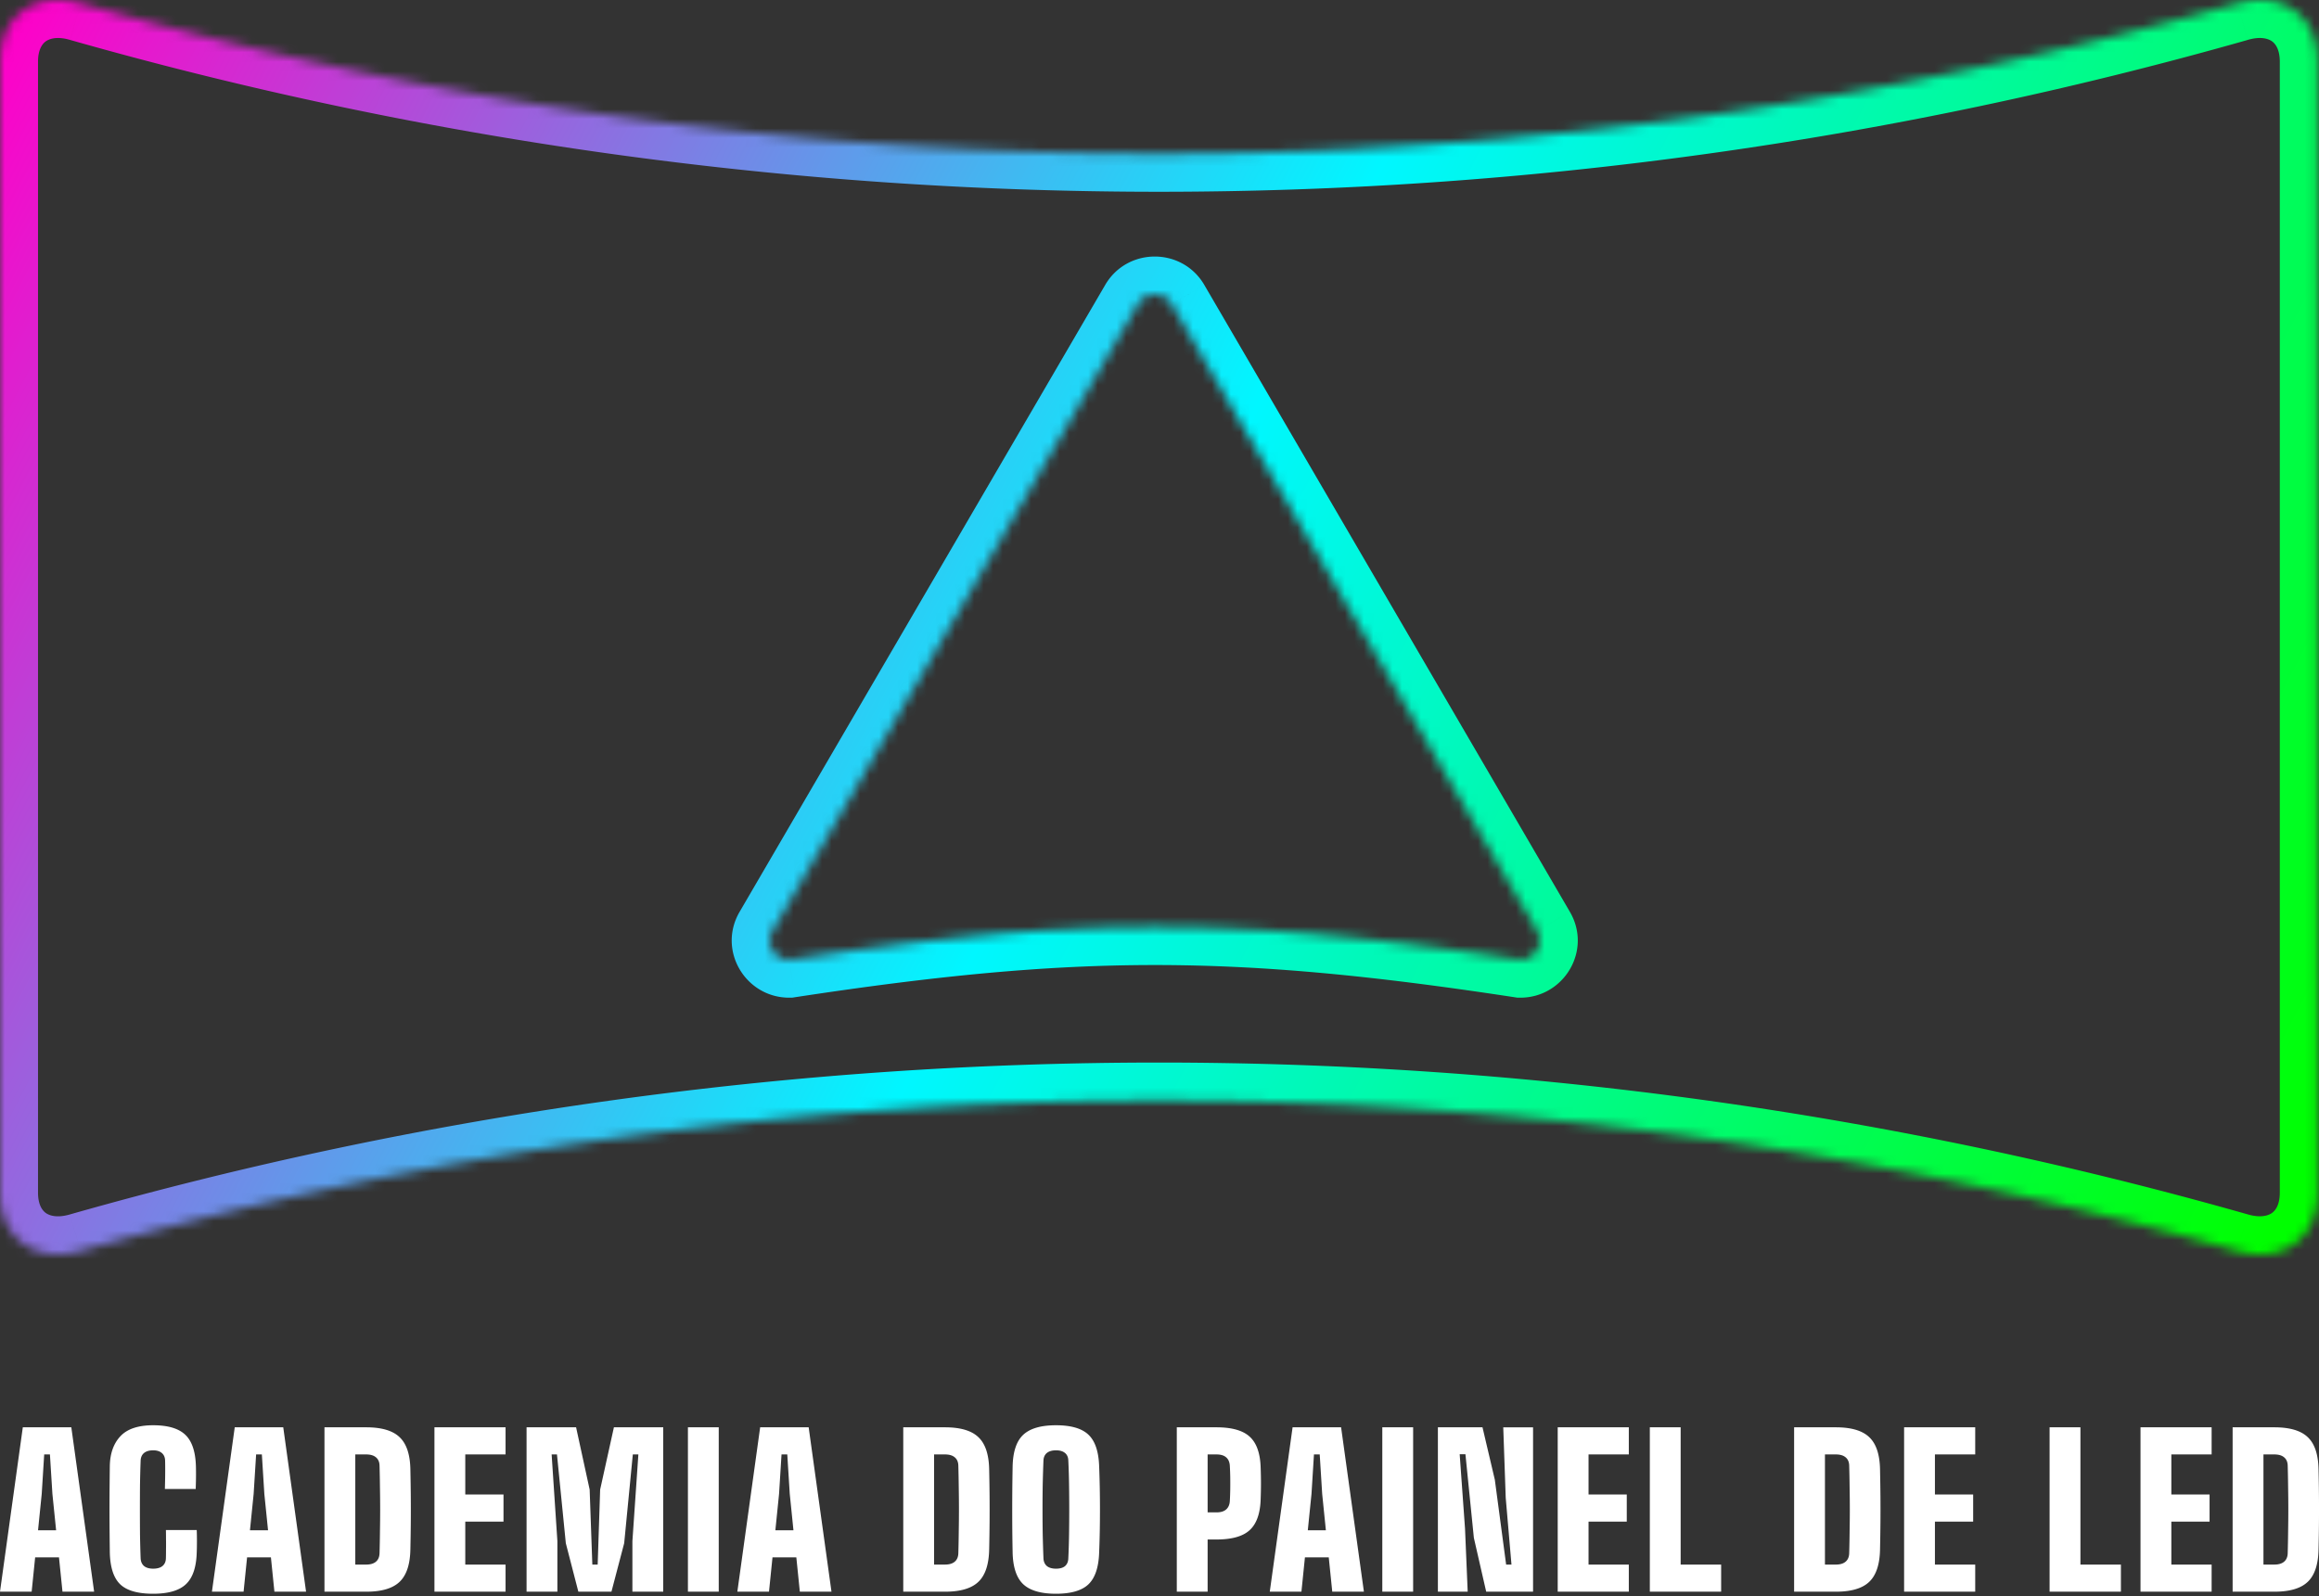
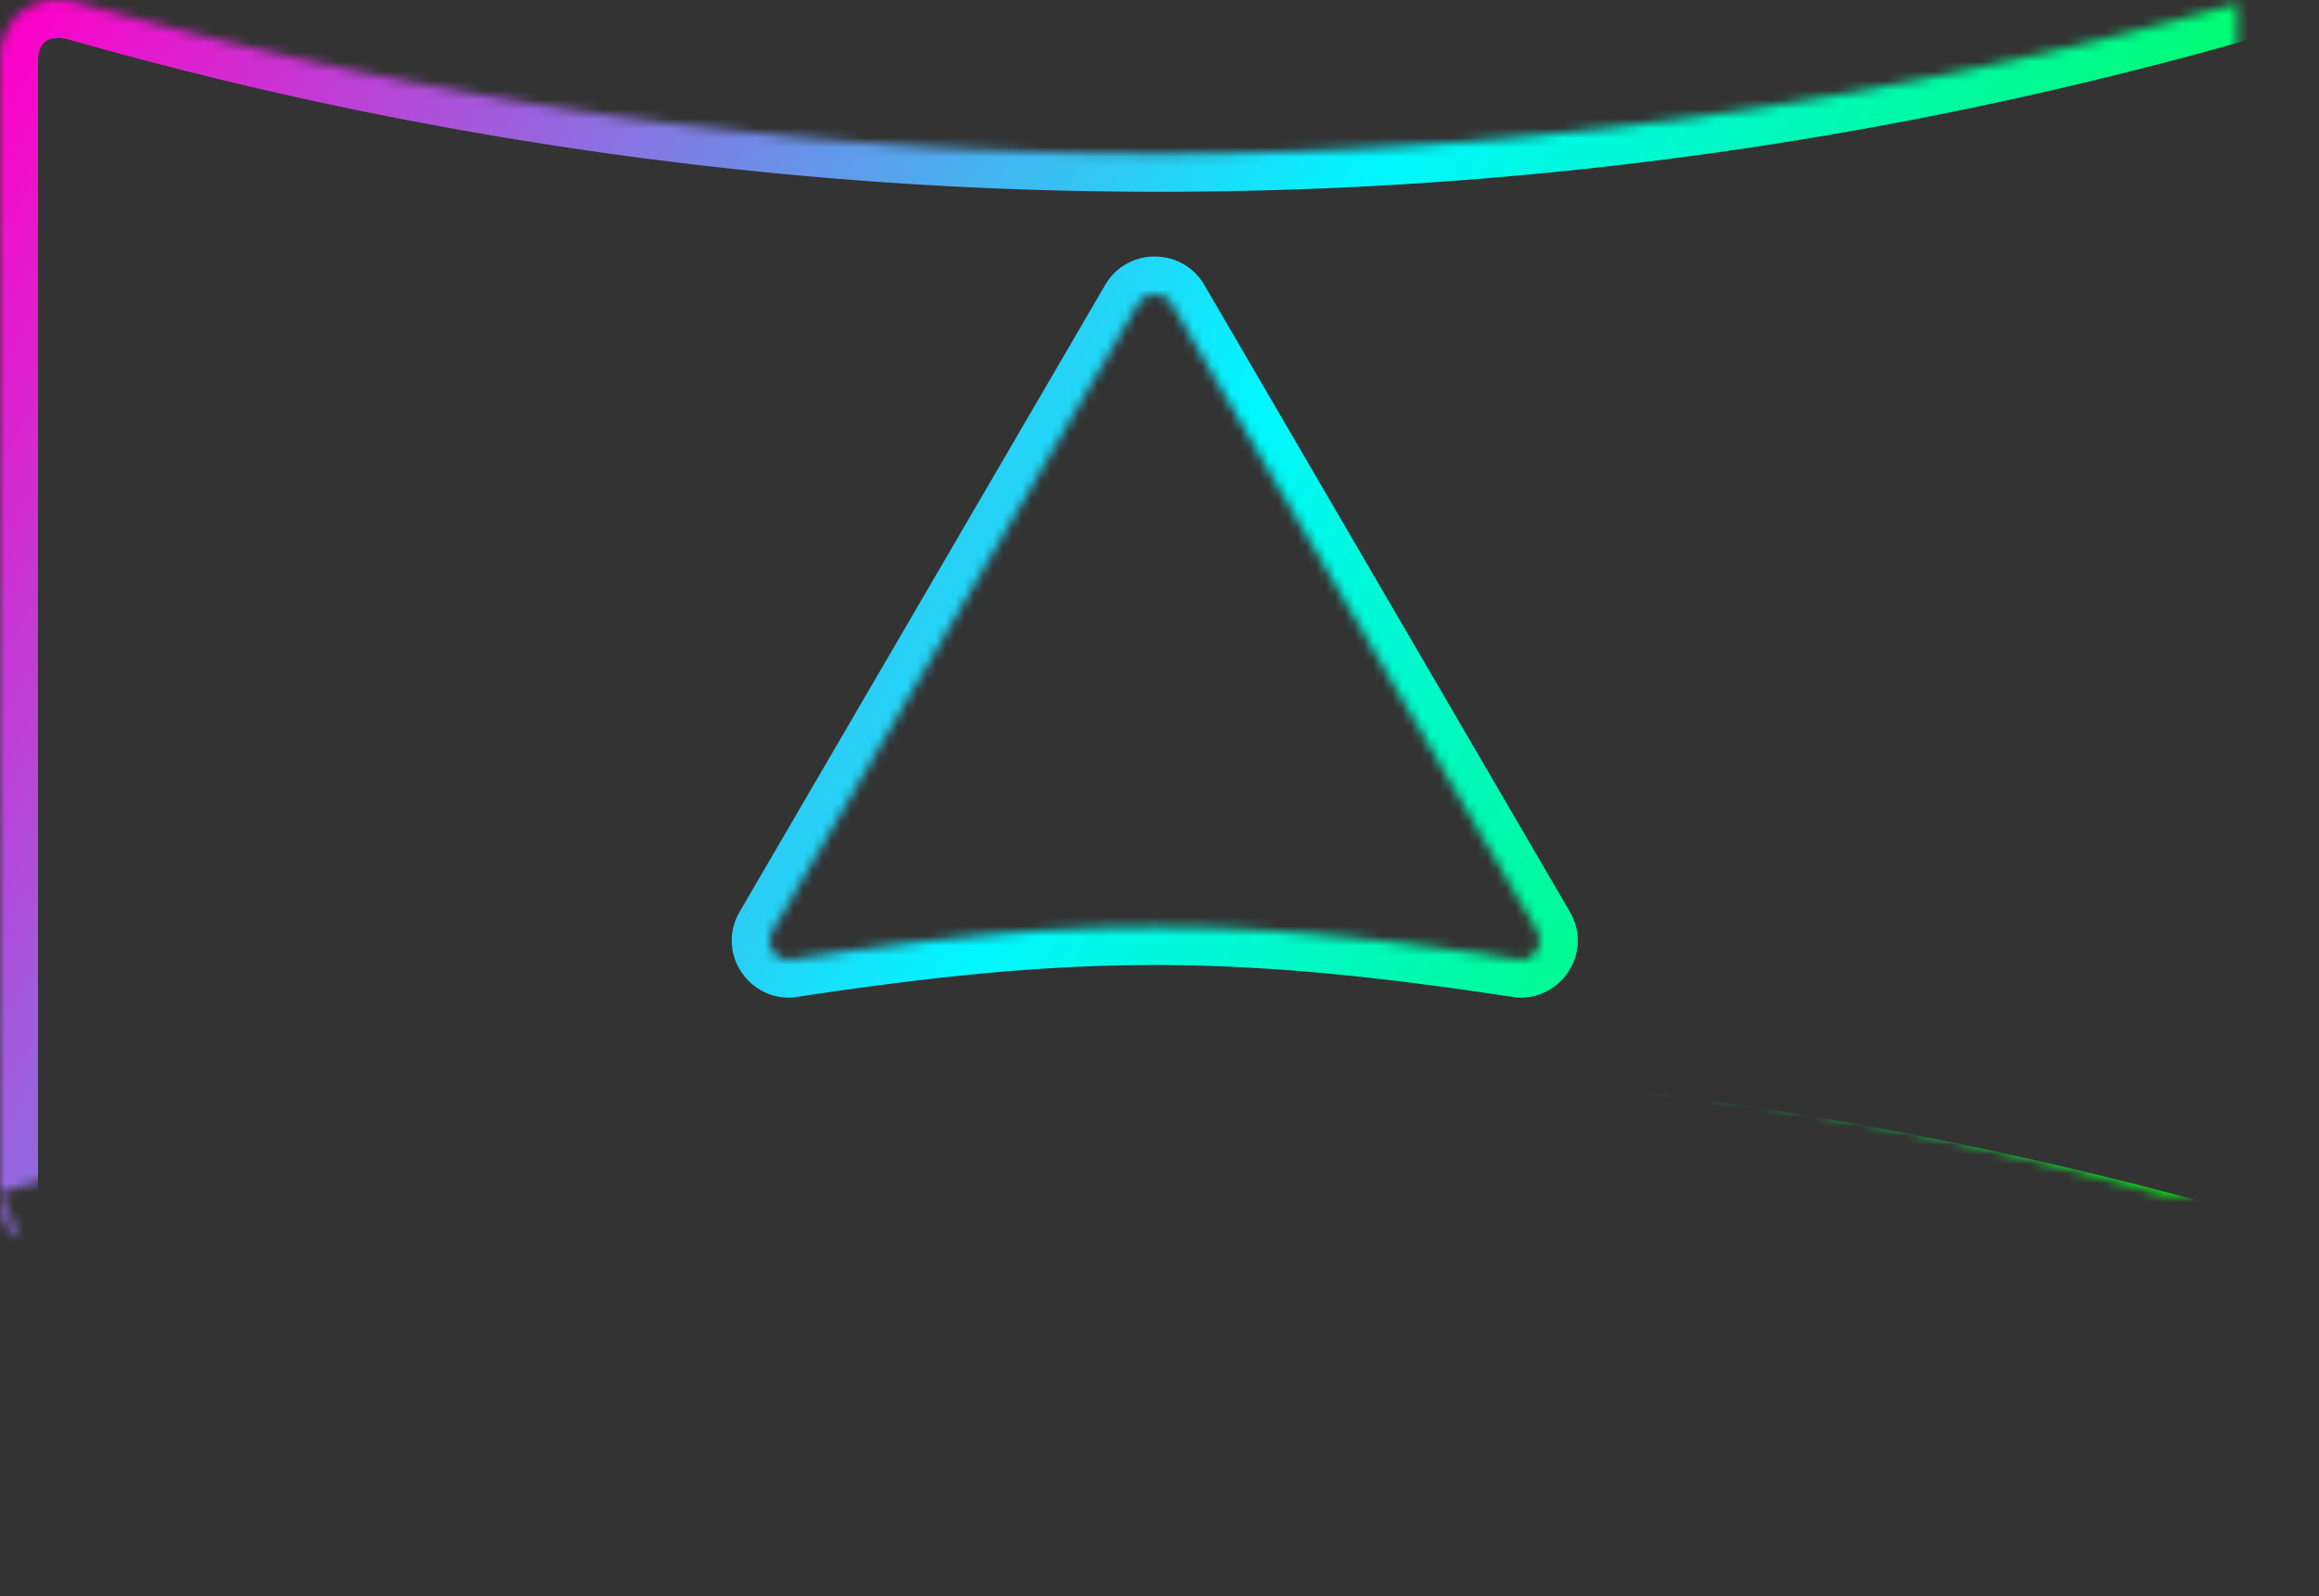
<svg xmlns="http://www.w3.org/2000/svg" width="244" height="168" fill="none">
  <rect width="100%" height="100%" fill="#333333" stroke="none" />
  <mask id="b" fill="#fff">
-     <path fill-rule="evenodd" d="M8.472.355a414.654 414.654 0 0 0 226.932 0c4.692-1.368 8.472 1.326 8.472 6.138v119.022c0 4.812-3.786 7.5-8.472 6.138a414.653 414.653 0 0 0-226.932 0C3.78 133.021 0 130.327 0 125.515V6.493C0 1.681 3.786-1.013 8.472.355Zm114.79 31.652c-.783-1.343-2.741-1.343-3.524 0L81.276 97.978c-.783 1.343.195 3.022 1.761 3.022 30.045-4.579 46.881-4.582 76.926 0 1.566 0 2.544-1.679 1.761-3.022l-38.462-65.97Z" clip-rule="evenodd" />
+     <path fill-rule="evenodd" d="M8.472.355a414.654 414.654 0 0 0 226.932 0v119.022c0 4.812-3.786 7.5-8.472 6.138a414.653 414.653 0 0 0-226.932 0C3.78 133.021 0 130.327 0 125.515V6.493C0 1.681 3.786-1.013 8.472.355Zm114.79 31.652c-.783-1.343-2.741-1.343-3.524 0L81.276 97.978c-.783 1.343.195 3.022 1.761 3.022 30.045-4.579 46.881-4.582 76.926 0 1.566 0 2.544-1.679 1.761-3.022l-38.462-65.97Z" clip-rule="evenodd" />
  </mask>
  <path fill="url(#a)" d="m235.404.355 1.095 3.848.012-.004.013-.003-1.12-3.84ZM8.472.355l-1.12 3.84.012.004.013.004L8.472.355Zm226.932 131.298 1.116-3.841-.01-.003-.011-.003-1.095 3.847Zm-226.932 0-1.095-3.847-.012.004-.013.003 1.12 3.84Zm111.266-99.646 3.456 2.015-3.456-2.015Zm3.524 0 3.455-2.014-3.455 2.014ZM81.276 97.978l3.455 2.015-3.455-2.015ZM83.037 101v4h.303l.3-.046-.603-3.954Zm76.926 0-.603 3.954.3.046h.303v-4Zm1.761-3.022-3.455 2.015 3.455-2.015Zm72.585-101.47a410.652 410.652 0 0 1-224.742 0l-2.19 7.695a418.655 418.655 0 0 0 229.122 0l-2.19-7.695Zm13.567 9.985c0-3.488-1.408-6.664-4.137-8.63-2.706-1.951-6.149-2.311-9.455-1.348l2.24 7.68c1.386-.404 2.179-.1 2.536.157.334.24.816.818.816 2.141h8Zm0 119.022V6.493h-8v119.022h8Zm-13.588 9.98c3.302.959 6.742.598 9.447-1.349 2.729-1.965 4.141-5.139 4.141-8.631h-8c0 1.321-.481 1.897-.816 2.139-.36.259-1.156.561-2.54.158l-2.232 7.683Zm-224.721.006a410.64 410.64 0 0 1 224.742 0l2.19-7.695a418.665 418.665 0 0 0-229.122 0l2.19 7.695ZM-4 125.515c0 3.489 1.408 6.665 4.137 8.632 2.706 1.95 6.149 2.31 9.455 1.347l-2.24-7.681c-1.386.405-2.18.102-2.536-.156-.334-.241-.816-.818-.816-2.142h-8ZM-4 6.493v119.022h8V6.493h-8ZM9.593-3.484C6.288-4.45 2.846-4.088.14-2.138-2.588-.172-4 3.002-4 6.493h8c0-1.32.481-1.899.817-2.14.36-.26 1.153-.561 2.534-.158l2.242-7.68Zm113.601 37.506a1.956 1.956 0 0 1-3.388 0l6.911-4.03c-2.326-3.99-8.108-3.99-10.434 0l6.911 4.03ZM84.731 99.993l38.463-65.971-6.911-4.03L77.82 95.964l6.911 4.03ZM83.037 97c1.453 0 2.5 1.61 1.694 2.993l-6.911-4.03c-2.372 4.069.633 9.037 5.217 9.037v-8Zm77.529.046c-30.445-4.643-47.687-4.64-78.131 0l1.205 7.908c29.646-4.518 46.075-4.52 75.72 0l1.206-7.908Zm-2.297 2.947c-.806-1.382.241-2.993 1.694-2.993v8c4.584 0 7.589-4.968 5.217-9.036l-6.911 4.03Zm-38.463-65.971 38.463 65.971 6.911-4.03-38.463-65.97-6.911 4.029Z" mask="url(#b)" />
-   <path fill="#fff" d="M234.912 167.516v-17.3h4.39c1.622 0 2.793.346 3.514 1.038.728.685 1.107 1.817 1.135 3.395a173.96 173.96 0 0 1 0 8.412c-.028 1.586-.407 2.725-1.135 3.417-.721.692-1.892 1.038-3.514 1.038h-4.39Zm3.244-2.854h1.146c.454 0 .8-.105 1.038-.314.238-.209.361-.508.368-.897.021-.772.036-1.539.043-2.303a125.207 125.207 0 0 0 0-4.585 125.18 125.18 0 0 0-.043-2.303c-.007-.382-.13-.674-.368-.876-.238-.209-.584-.313-1.038-.313h-1.146v11.591ZM225.22 167.516v-17.3h7.482v2.855h-4.238v4.217h4.022v2.854h-4.022v4.52h4.238v2.854h-7.482ZM215.654 167.516v-17.3h3.244v14.446h4.26v2.854h-7.504ZM200.345 167.516v-17.3h7.483v2.855h-4.239v4.217h4.022v2.854h-4.022v4.52h4.239v2.854h-7.483ZM188.773 167.516v-17.3h4.39c1.622 0 2.794.346 3.514 1.038.728.685 1.107 1.817 1.136 3.395.021 1.002.036 1.954.043 2.855.007.901.007 1.802 0 2.703a217.51 217.51 0 0 1-.043 2.854c-.029 1.586-.408 2.725-1.136 3.417-.72.692-1.892 1.038-3.514 1.038h-4.39Zm3.244-2.854h1.146c.454 0 .8-.105 1.038-.314.238-.209.361-.508.368-.897.022-.772.036-1.539.043-2.303a116.86 116.86 0 0 0 0-4.585c-.007-.771-.021-1.539-.043-2.303-.007-.382-.13-.674-.368-.876-.238-.209-.584-.313-1.038-.313h-1.146v11.591ZM173.591 167.516v-17.3h3.244v14.446h4.26v2.854h-7.504ZM163.899 167.516v-17.3h7.482v2.855h-4.238v4.217h4.022v2.854h-4.022v4.52h4.238v2.854h-7.482ZM151.292 167.516v-17.3h4.693l1.297 5.515 1.19 8.931h.562l-.605-7.028-.26-7.418h3.136v17.3h-4.931l-1.297-5.666-.887-8.801h-.605l.562 7.828.281 6.639h-3.136ZM145.443 167.516v-17.3h3.244v17.3h-3.244ZM133.603 167.516l2.4-17.3h5.104l2.4 17.3h-3.33l-.368-3.611h-2.508l-.368 3.611h-3.33Zm4.001-6.466h1.902l-.389-3.827-.259-4.152h-.606l-.259 4.152-.389 3.827ZM123.82 167.516v-17.3h4.174c1.614 0 2.779.328 3.492.984.721.649 1.107 1.727 1.157 3.233.022.606.033 1.168.033 1.687 0 .519-.011 1.081-.033 1.687-.05 1.499-.436 2.577-1.157 3.233-.713.655-1.878.983-3.492.983h-.93v5.493h-3.244Zm3.244-8.347h.93c.454 0 .796-.105 1.027-.314.231-.209.357-.501.378-.875.022-.354.036-.75.044-1.19.007-.447.007-.89 0-1.33a27.477 27.477 0 0 0-.044-1.2c-.021-.382-.147-.674-.378-.876-.231-.209-.573-.313-1.027-.313h-.93v6.098ZM111.109 167.732c-1.586 0-2.736-.335-3.449-1.005-.707-.671-1.078-1.784-1.114-3.341a236.71 236.71 0 0 1-.033-2.206 253.973 253.973 0 0 1 .033-6.855c.036-1.55.407-2.656 1.114-3.319.713-.671 1.863-1.006 3.449-1.006 1.593 0 2.735.335 3.427 1.006.692.663 1.064 1.769 1.114 3.319.029.721.05 1.463.065 2.227a126.833 126.833 0 0 1 0 4.639c-.015.757-.036 1.488-.065 2.195-.05 1.557-.422 2.67-1.114 3.341-.692.67-1.834 1.005-3.427 1.005Zm0-2.638c.425 0 .746-.094.962-.281.216-.195.328-.468.335-.822.036-.735.062-1.542.076-2.422a170.332 170.332 0 0 0 0-5.428 73.794 73.794 0 0 0-.076-2.422c-.007-.346-.122-.612-.346-.8-.223-.187-.54-.281-.951-.281-.411 0-.732.094-.963.281-.223.188-.342.454-.356.8-.029.736-.054 1.543-.076 2.422a170.526 170.526 0 0 0 0 5.428c.022.88.047 1.687.076 2.422.014.354.133.627.356.822.231.187.552.281.963.281ZM95.039 167.516v-17.3h4.39c1.622 0 2.793.346 3.514 1.038.728.685 1.106 1.817 1.135 3.395.022 1.002.036 1.954.043 2.855.007.901.007 1.802 0 2.703-.007.901-.021 1.852-.043 2.854-.029 1.586-.407 2.725-1.135 3.417-.721.692-1.892 1.038-3.514 1.038h-4.39Zm3.244-2.854h1.146c.454 0 .8-.105 1.038-.314.238-.209.36-.508.367-.897.022-.772.036-1.539.044-2.303a125.205 125.205 0 0 0 0-4.585c-.008-.771-.022-1.539-.044-2.303-.007-.382-.129-.674-.367-.876-.238-.209-.584-.313-1.038-.313h-1.146v11.591ZM77.582 167.516l2.4-17.3h5.104l2.4 17.3h-3.33l-.368-3.611H81.28l-.368 3.611h-3.33Zm4-6.466h1.903l-.389-3.827-.26-4.152h-.605l-.26 4.152-.389 3.827ZM72.382 167.516v-17.3h3.243v17.3h-3.243ZM55.404 167.516v-17.3h5.211l1.427 6.553.282 7.893h.562l.26-7.893 1.448-6.553h5.19v17.3H66.54v-5.32l.628-9.125h-.584l-.909 9.342-1.34 5.103h-3.482l-1.319-5.103-.93-9.342h-.562l.605 9.125v5.32h-3.243ZM45.711 167.516v-17.3h7.483v2.855h-4.239v4.217h4.022v2.854h-4.022v4.52h4.239v2.854H45.71ZM34.14 167.516v-17.3h4.39c1.621 0 2.793.346 3.513 1.038.729.685 1.107 1.817 1.136 3.395.021 1.002.036 1.954.043 2.855.007.901.007 1.802 0 2.703-.007.901-.022 1.852-.043 2.854-.03 1.586-.407 2.725-1.136 3.417-.72.692-1.892 1.038-3.514 1.038h-4.39Zm3.243-2.854h1.146c.454 0 .8-.105 1.038-.314.238-.209.36-.508.368-.897.022-.772.036-1.539.043-2.303a120.889 120.889 0 0 0 0-4.585 121.73 121.73 0 0 0-.043-2.303c-.007-.382-.13-.674-.368-.876-.237-.209-.584-.313-1.038-.313h-1.146v11.591ZM22.299 167.516l2.4-17.3h5.104l2.4 17.3h-3.33l-.368-3.611h-2.508l-.368 3.611H22.3Zm4-6.466h1.904l-.39-3.827-.26-4.152h-.605l-.26 4.152-.388 3.827ZM16.116 167.732c-1.629 0-2.79-.335-3.481-1.005-.685-.671-1.045-1.784-1.081-3.341a692.55 692.55 0 0 1-.022-2.076 266.953 266.953 0 0 1 0-4.898c.007-.793.014-1.496.022-2.109.021-1.319.389-2.364 1.102-3.135.721-.779 1.875-1.168 3.46-1.168 1.557 0 2.686.335 3.385 1.006.699.663 1.07 1.769 1.113 3.319a32.543 32.543 0 0 1 0 1.611l-.021.768h-3.244l.022-.941c.007-.368.01-.732.01-1.092 0-.368-.003-.685-.01-.952-.008-.346-.123-.612-.346-.8-.217-.187-.52-.281-.909-.281-.41 0-.731.094-.962.281-.223.188-.342.454-.357.8-.029.757-.05 1.575-.065 2.455a328.882 328.882 0 0 0 0 5.385c.015.872.037 1.683.065 2.432.015.354.134.627.357.822.23.187.552.281.962.281.426 0 .754-.094.984-.281.231-.195.35-.468.357-.822.007-.259.011-.569.011-.93.007-.367.007-.731 0-1.092 0-.367-.004-.681-.01-.94H20.7c.014.346.021.739.021 1.178 0 .44-.007.833-.021 1.179-.043 1.557-.422 2.67-1.135 3.341-.707.67-1.857 1.005-3.45 1.005ZM0 167.516l2.4-17.3h5.104l2.4 17.3h-3.33l-.368-3.611H3.698l-.368 3.611H0Zm4-6.466h1.904l-.39-3.827-.26-4.152H4.65l-.26 4.152-.388 3.827Z" />
  <defs>
    <linearGradient id="a" x1="0" x2="239.5" y1="5" y2="129" gradientUnits="userSpaceOnUse">
      <stop stop-color="#FF00C8" />
      <stop offset=".5" stop-color="#00F7FF" />
      <stop offset="1" stop-color="#0F0" />
    </linearGradient>
  </defs>
</svg>